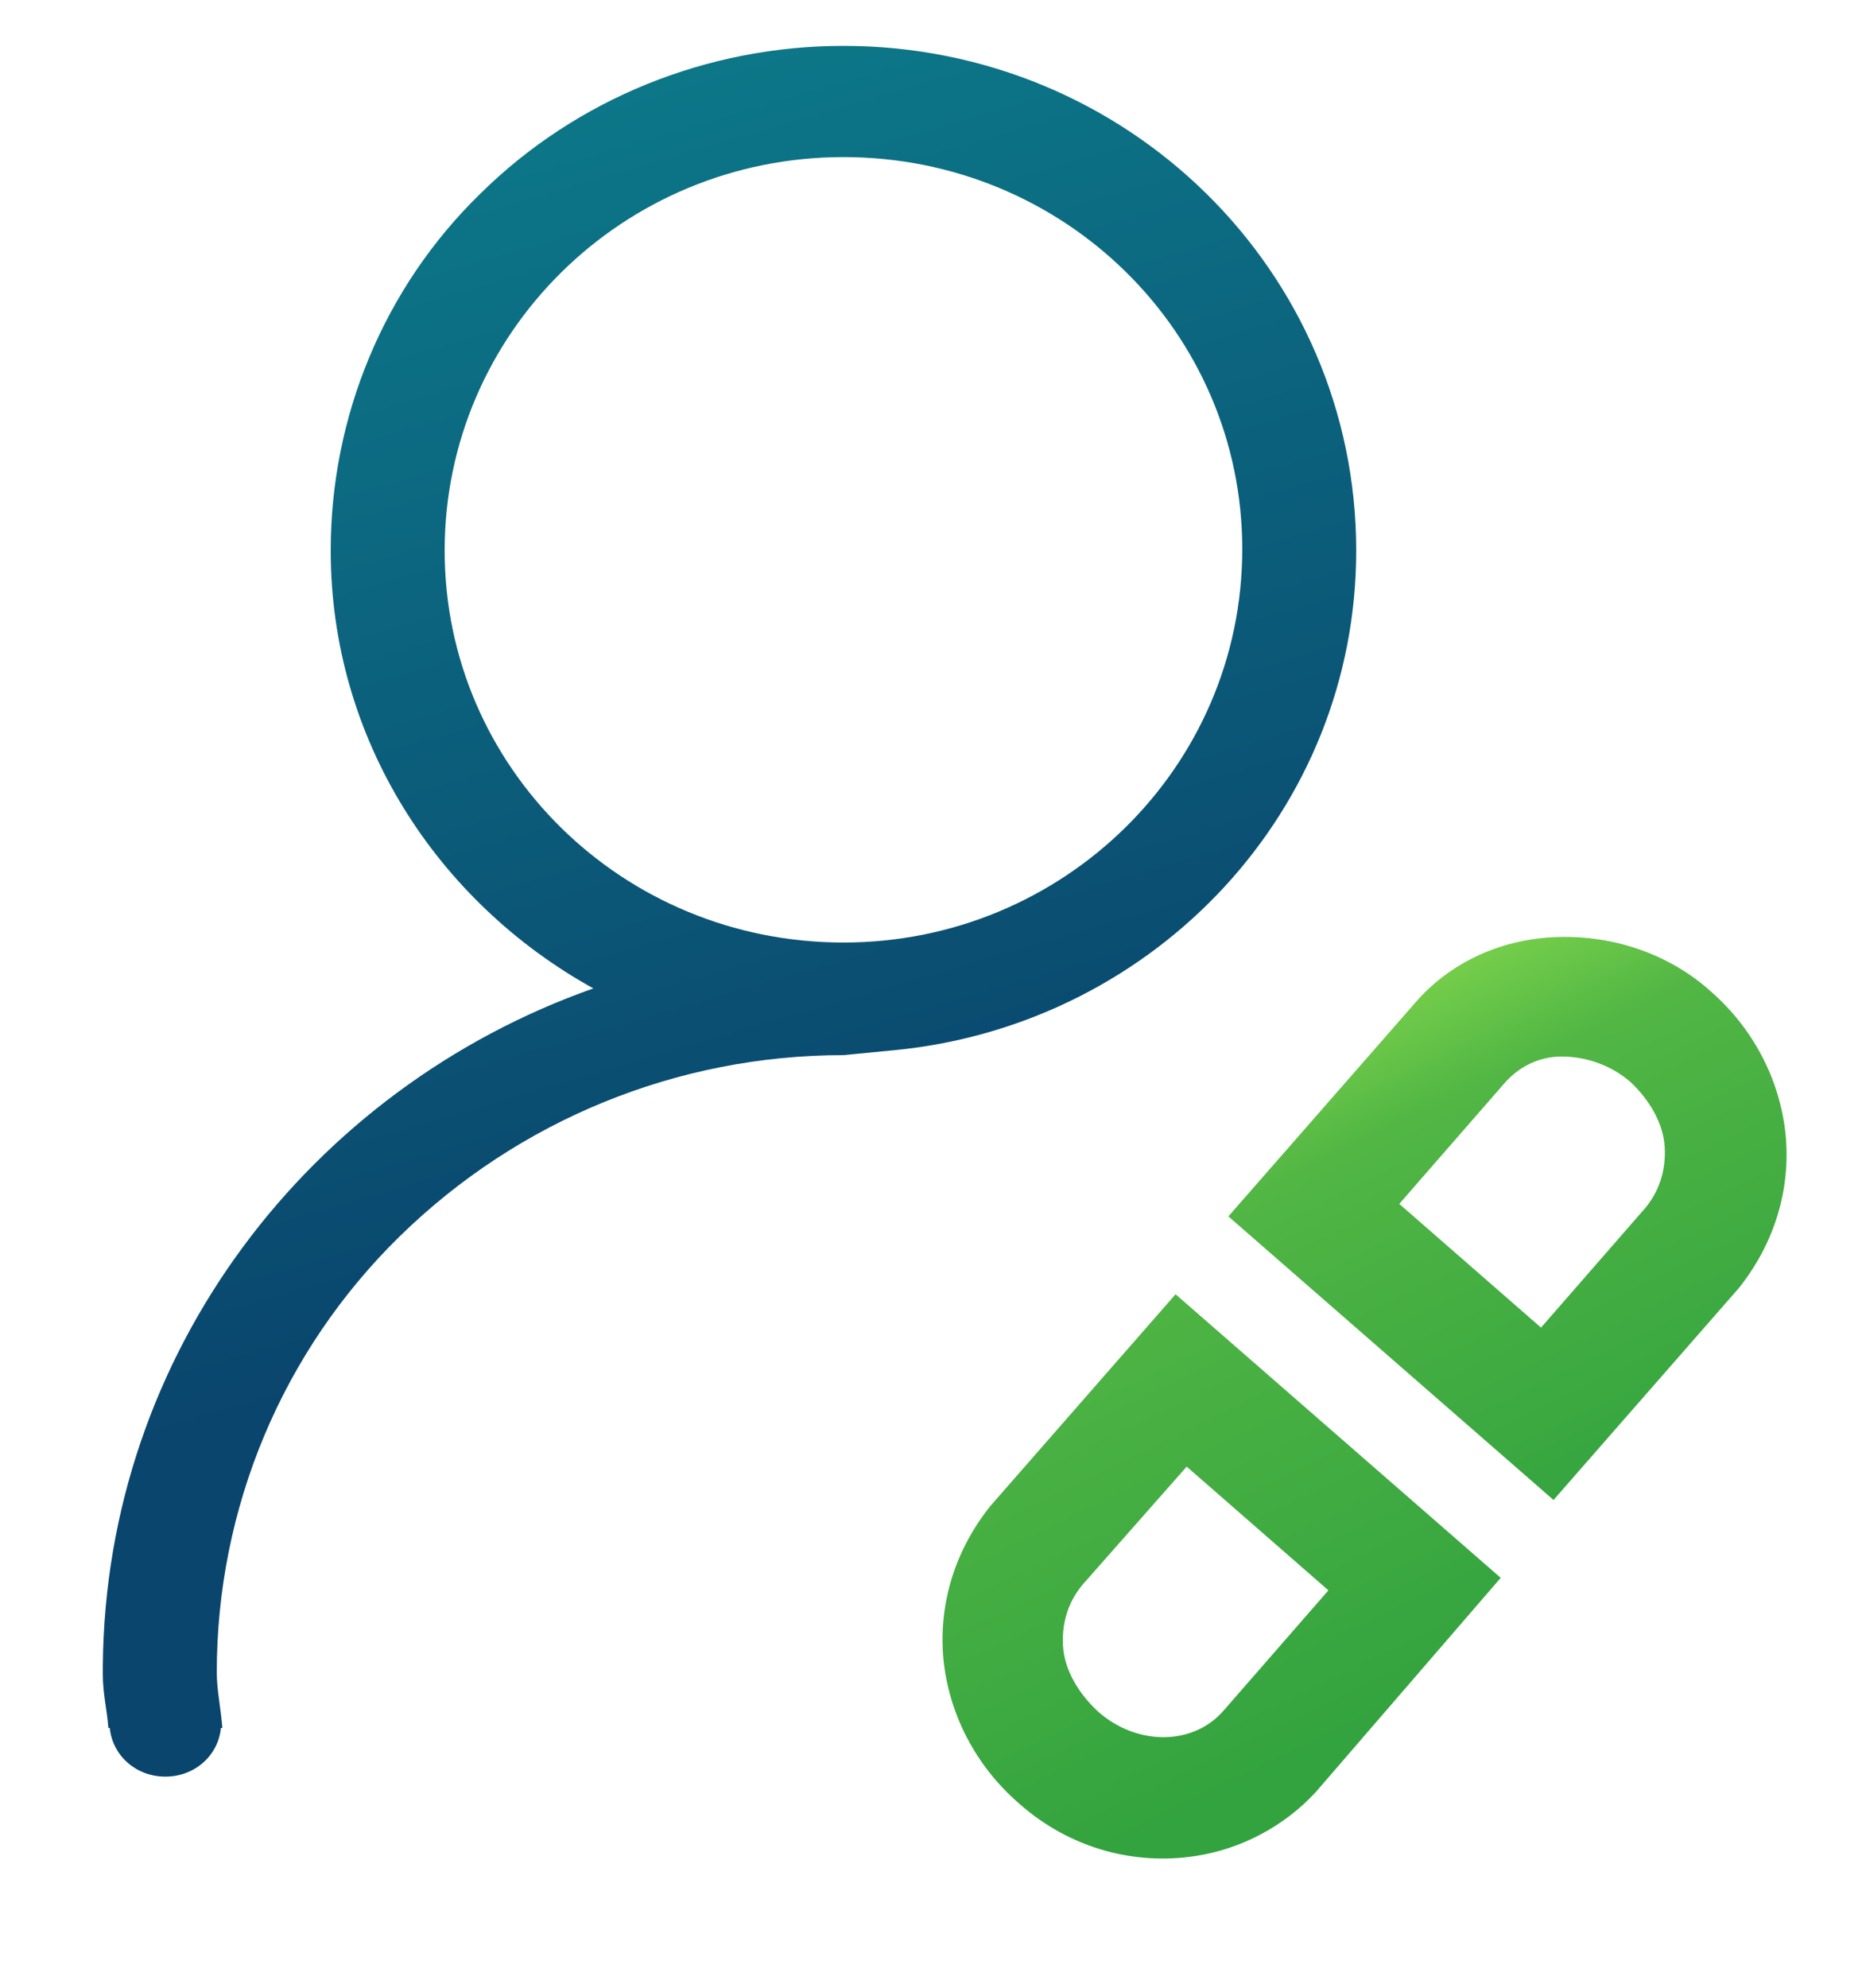
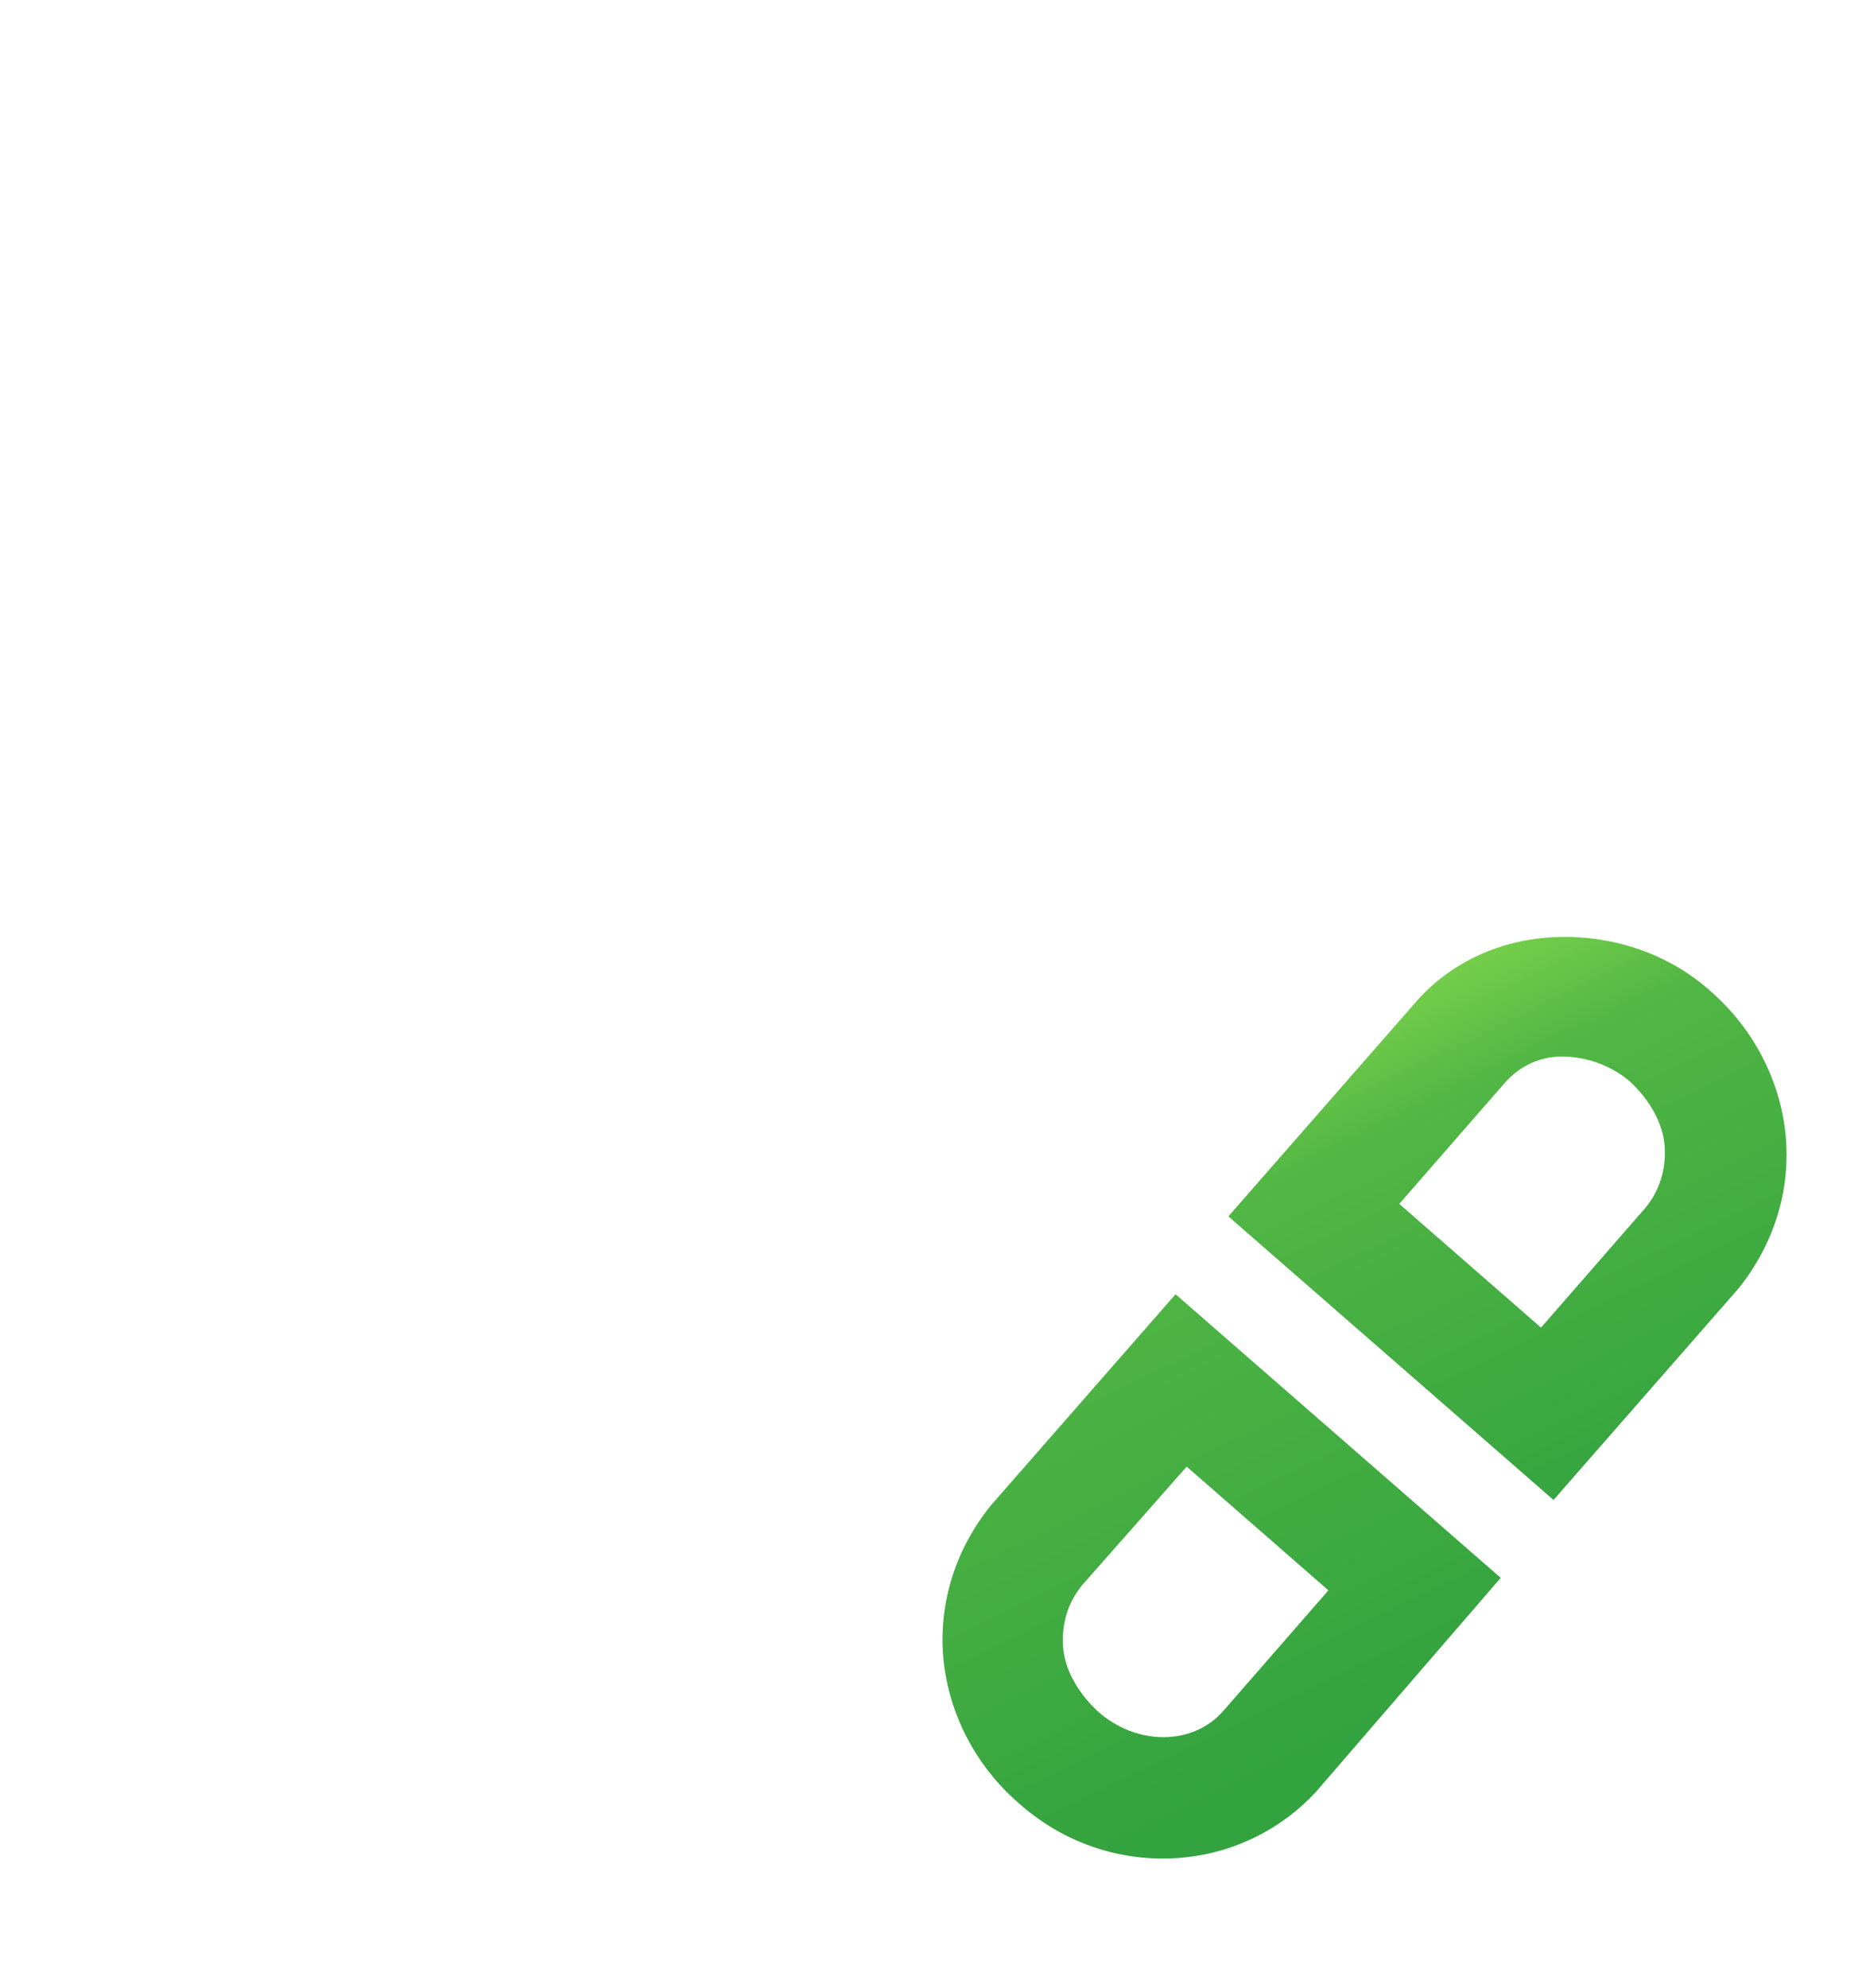
<svg xmlns="http://www.w3.org/2000/svg" version="1.1" id="_x37C__xFFFD__xFFFD__x5F_1" x="0px" y="0px" viewBox="0 0 134 143" style="enable-background:new 0 0 134 143;" xml:space="preserve">
  <style type="text/css">
	.st0{fill:url(#SVGID_1_);}
	.st1{fill:url(#SVGID_2_);}
	.st2{fill:url(#SVGID_3_);}
</style>
  <g>
    <g>
      <linearGradient id="SVGID_1_" gradientUnits="userSpaceOnUse" x1="-43.406" y1="797.456" x2="-27.33" y2="850.35" gradientTransform="matrix(0.988 -0.156 0.156 0.988 -10.026 -711.226)">
        <stop offset="0" style="stop-color:#7DD34C" />
        <stop offset="0.19" style="stop-color:#51B644" />
        <stop offset="0.879" style="stop-color:#33A33F" />
      </linearGradient>
      <path class="st0" d="M86.1,133.5c-4.4,0.7-9.1-0.5-12.8-3.8c-3.1-2.7-5-6.4-5.4-10.3c-0.4-4.1,0.9-8,3.4-11.1l0,0l13.3-15.2    l23.4,20.4l-13.3,15.4C92.4,131.4,89.3,133,86.1,133.5z M77.9,114c-1,1.2-1.5,2.7-1.4,4.4s1.1,3.4,2.5,4.7    c2.8,2.5,6.9,2.5,9.1-0.1l7.5-8.6l-10.2-8.9L77.9,114L77.9,114z" />
    </g>
    <g>
      <linearGradient id="SVGID_2_" gradientUnits="userSpaceOnUse" x1="-11.55" y1="787.774" x2="4.526" y2="840.668" gradientTransform="matrix(0.988 -0.156 0.156 0.988 -10.026 -711.226)">
        <stop offset="0" style="stop-color:#7DD34C" />
        <stop offset="0.19" style="stop-color:#51B644" />
        <stop offset="0.777" style="stop-color:#33A33F" />
      </linearGradient>
      <path class="st1" d="M111.8,107.9L88.4,87.5l13.3-15.2c2.6-3.1,6.4-4.8,10.5-4.9c3.9-0.1,7.9,1.2,10.9,3.9l0,0    c3.1,2.7,5,6.4,5.4,10.3c0.4,4.1-0.9,8-3.4,11.1L111.8,107.9z M100.7,86.6l10.2,8.9l7.5-8.6c1-1.2,1.5-2.7,1.4-4.4    c-0.1-1.7-1.1-3.4-2.5-4.7l0,0c-1.4-1.2-3.2-1.8-4.9-1.8c-1.6,0-3.1,0.7-4.2,2L100.7,86.6z" />
    </g>
  </g>
  <linearGradient id="SVGID_3_" gradientUnits="userSpaceOnUse" x1="28.117" y1="585.277" x2="65.225" y2="712.205" gradientTransform="matrix(1 0 0 1 0 -590)">
    <stop offset="0" style="stop-color:#0D808D" />
    <stop offset="0.751" style="stop-color:#0A456D" />
  </linearGradient>
-   <path class="st2" d="M60.7,3.3L60.7,3.3c-9.8,0-19.2,3.8-26.1,10.6c-7,6.8-10.8,16.1-10.8,25.7c0,13.6,7.7,25.3,18.9,31.5  C22.3,78.3,7.6,97.3,7.4,119.8v0.7c0,1.3,0.3,2.5,0.4,3.8h0.1c0.2,2,1.9,3.5,4,3.5s3.8-1.5,4-3.5H16c-0.1-1.4-0.4-2.7-0.4-4  c0-11.8,4.7-23.1,13.2-31.4s19.9-13,31.9-13l4.1-0.4c18.4-2,32.8-17.2,32.8-35.9C97.6,19.5,81.1,3.3,60.7,3.3z M60.7,67.8  C44.8,67.8,32,55.2,32,39.6s12.8-28.3,28.7-28.3s28.7,12.6,28.7,28.2C89.4,55.2,76.5,67.8,60.7,67.8z" />
</svg>